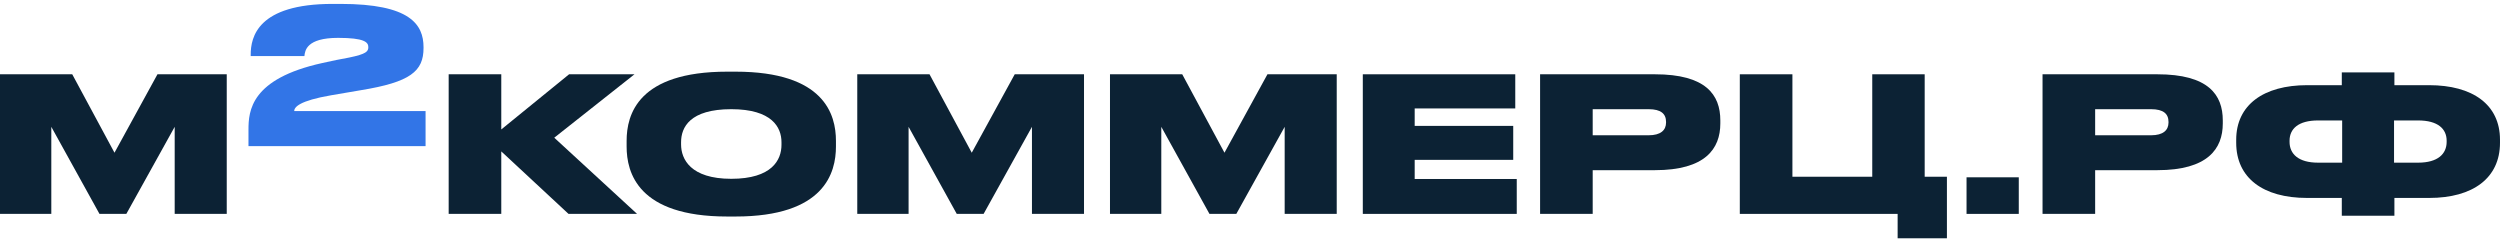
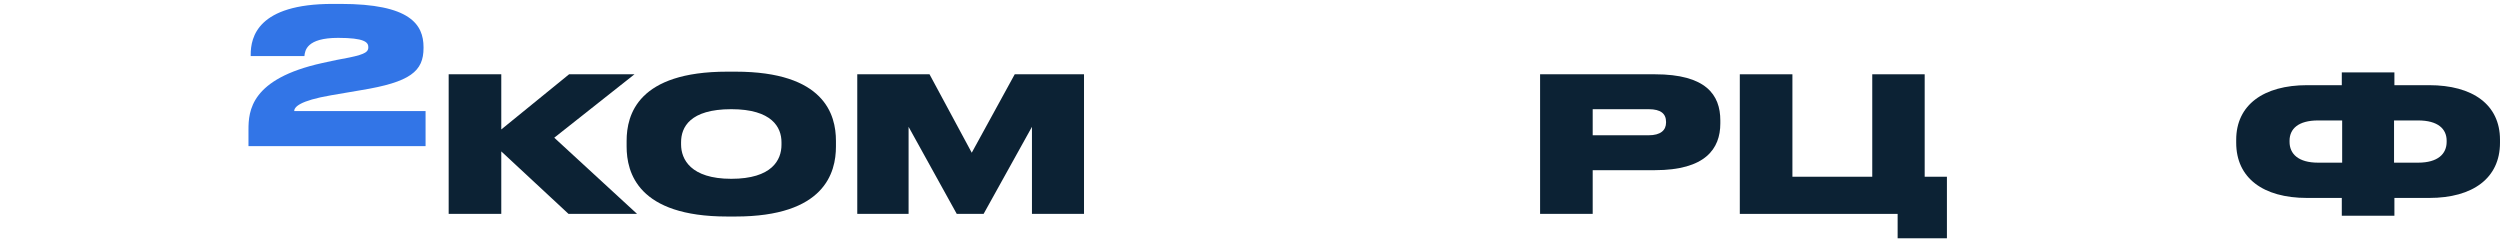
<svg xmlns="http://www.w3.org/2000/svg" width="320" height="31" viewBox="0 0 320 31" fill="none">
  <path d="M299.75 10.902V9.269H306.484V10.902H310.918C316.49 10.902 319.999 13.376 319.999 17.891V18.275C319.999 22.791 316.538 25.336 310.942 25.336H306.484V27.618H299.75V25.336H295.292C289.696 25.336 286.234 22.791 286.234 18.275V17.891C286.234 13.424 289.744 10.902 295.316 10.902H299.75ZM306.437 15.417V20.821H309.519C312.056 20.821 313.171 19.692 313.171 18.155V18.011C313.171 16.498 312.056 15.417 309.519 15.417H306.437ZM299.797 15.417H296.715C294.178 15.417 293.063 16.498 293.063 18.011V18.155C293.063 19.692 294.178 20.821 296.715 20.821H299.797V15.417Z" fill="#0C2234" />
-   <path d="M276.146 21.782H268.179V27.378H261.445V9.509H276.146C282.667 9.509 284.517 12.127 284.517 15.417V15.802C284.517 19.044 282.596 21.782 276.146 21.782ZM268.179 13.976V17.315H275.34C276.881 17.315 277.569 16.666 277.569 15.681V15.609C277.569 14.577 276.929 13.976 275.34 13.976H268.179Z" fill="#0C2234" />
-   <path d="M258.403 22.695V27.378H251.717V22.695H258.403Z" fill="#0C2234" />
  <path d="M222.695 27.378V9.509H229.429V22.622H239.649V9.509H246.359V22.622H249.205V30.5H242.897V27.378H222.695Z" fill="#0C2234" />
  <path d="M211.832 21.782H203.865V27.378H197.131V9.509H211.832C218.353 9.509 220.202 12.127 220.202 15.417V15.802C220.202 19.044 218.281 21.782 211.832 21.782ZM203.865 13.976V17.315H211.026C212.567 17.315 213.255 16.666 213.255 15.681V15.609C213.255 14.577 212.614 13.976 211.026 13.976H203.865Z" fill="#0C2234" />
-   <path d="M174.439 9.509H193.954V13.88H181.079V16.114H193.693V20.461H181.079V22.911H194.144V27.378H174.439V9.509Z" fill="#0C2234" />
-   <path d="M142.078 27.378V9.509H151.326L156.732 19.548L162.233 9.509H171.101V27.378H164.438V16.234L158.249 27.378H154.811L148.646 16.234V27.378H142.078Z" fill="#0C2234" />
  <path d="M109.73 27.378V9.509H118.978L124.384 19.548L129.885 9.509H138.753V27.378H132.09V16.234L125.902 27.378H122.464L116.299 16.234V27.378H109.73Z" fill="#0C2234" />
  <path d="M93.082 9.173H94.149C105.531 9.173 107.001 14.673 107.001 18.035V18.756C107.001 22.094 105.555 27.714 94.149 27.714H93.082C81.653 27.714 80.207 22.094 80.207 18.756V18.035C80.207 14.673 81.653 9.173 93.082 9.173ZM100.03 18.54V18.203C100.03 16.306 98.82 13.976 93.604 13.976C88.293 13.976 87.178 16.306 87.178 18.203V18.491C87.178 20.365 88.388 22.887 93.604 22.887C98.82 22.887 100.03 20.461 100.03 18.54Z" fill="#0C2234" />
  <path d="M72.771 27.378L64.164 19.38V27.378H57.43V9.509H64.164V16.57L72.842 9.509H81.212L70.945 17.627L81.544 27.378H72.771Z" fill="#0C2234" />
  <path d="M54.473 18.705H31.805V16.616C31.805 14.19 32.089 10.083 41.266 8.065C42.38 7.801 43.755 7.537 44.68 7.369C46.909 6.913 47.146 6.576 47.146 6.024C47.146 5.399 46.624 4.847 43.281 4.847C39.226 4.847 39.037 6.48 38.965 7.177H32.089V7.009C32.089 4.751 32.967 0.5 42.57 0.5H43.589C52.481 0.5 54.212 3.118 54.212 6.048V6.144C54.212 9.122 52.529 10.515 46.174 11.548L42.38 12.196C38.325 12.893 37.661 13.709 37.661 14.214H48.237H54.473V18.705Z" fill="#3275E7" />
-   <path d="M0 27.378V9.509H9.247L14.654 19.548L20.155 9.509H29.023V27.378H22.36V16.234L16.171 27.378H12.733L6.568 16.234V27.378H0Z" fill="#0C2234" />
</svg>